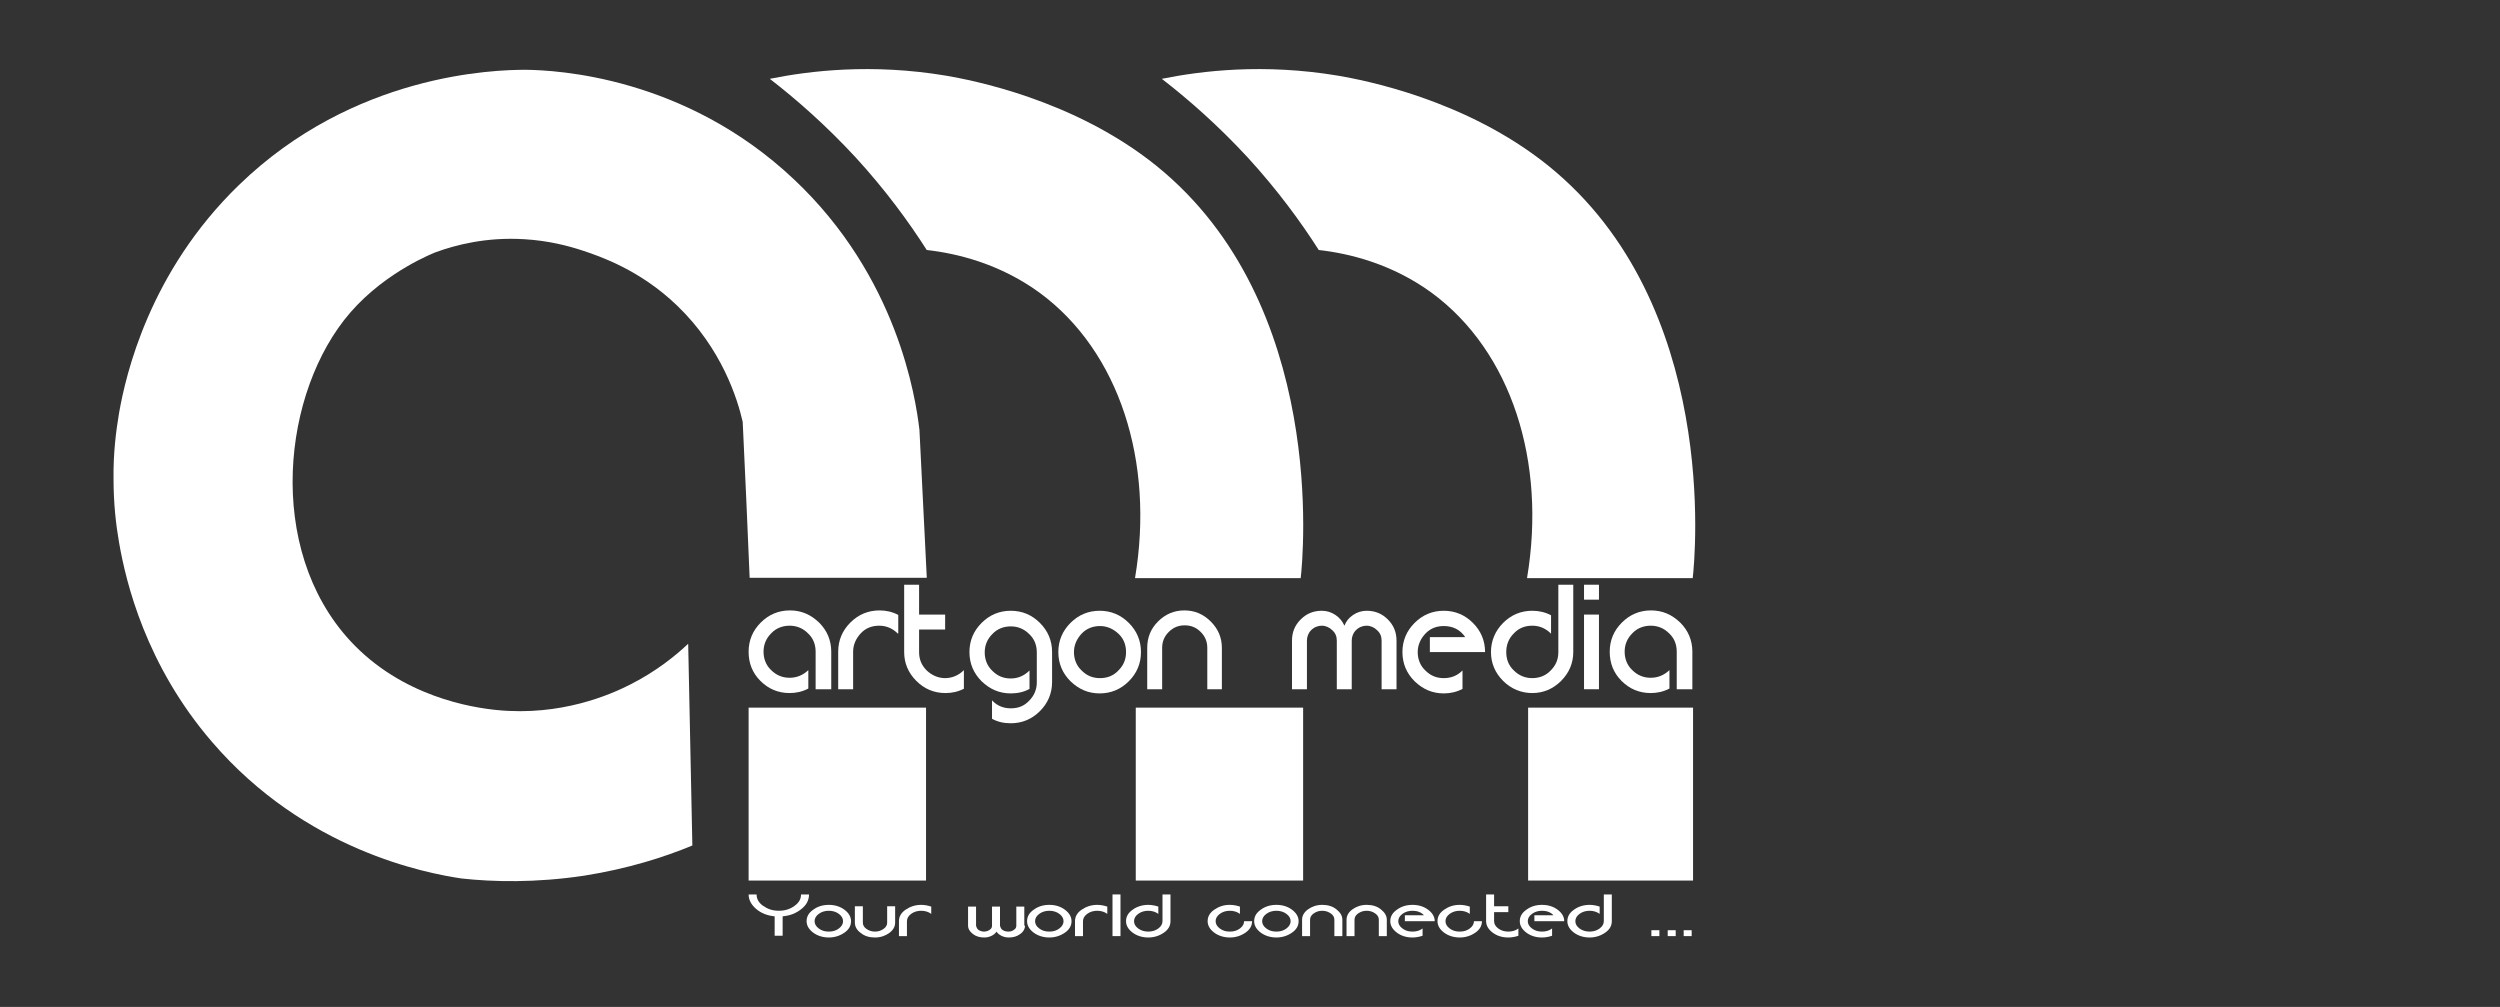
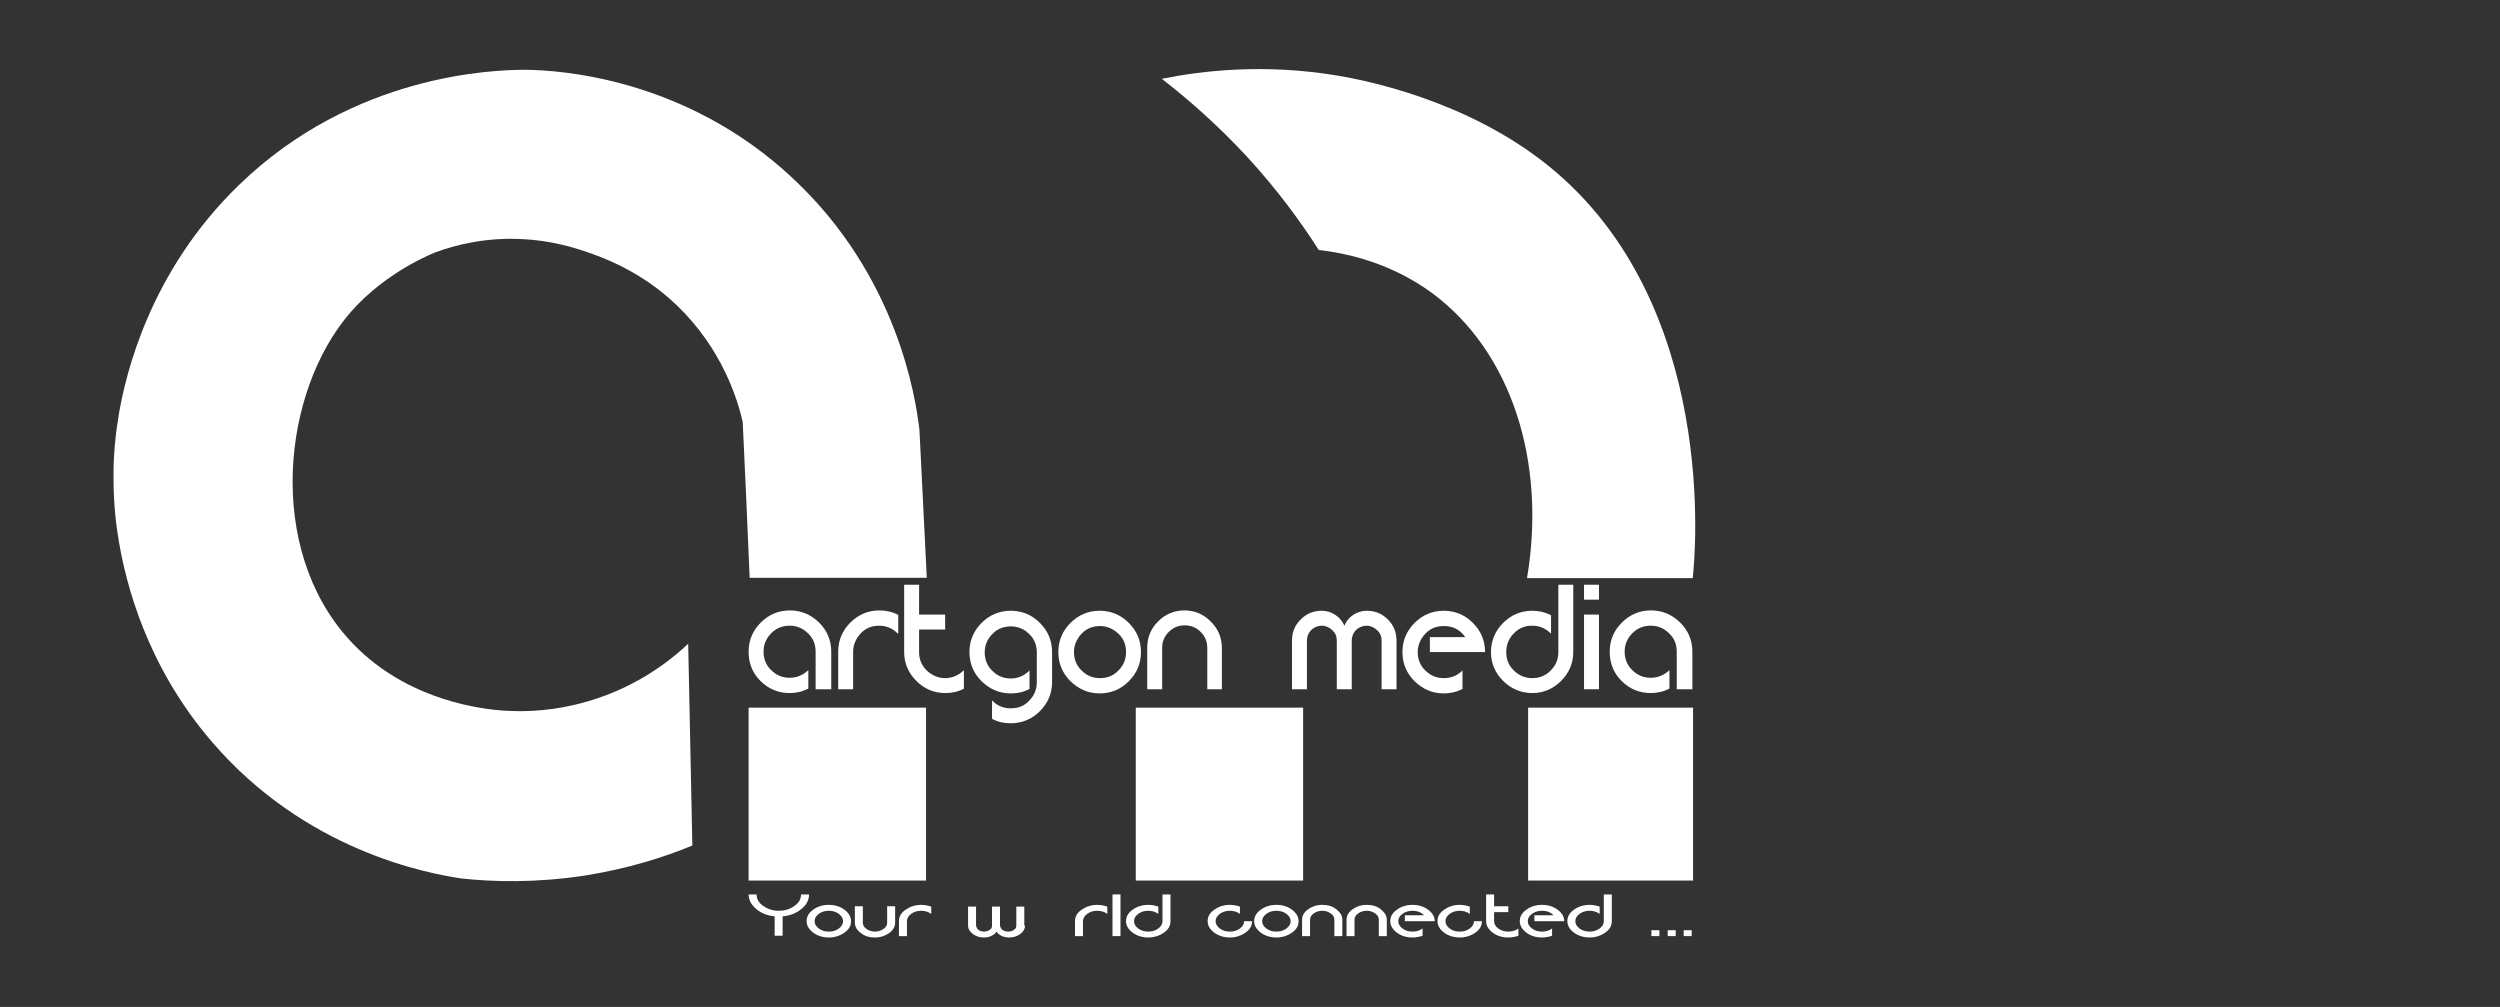
<svg xmlns="http://www.w3.org/2000/svg" id="Layer_1" data-name="Layer 1" viewBox="0 0 72 29">
  <rect x="0" y="0" width="72" height="29" fill="#333333" stroke="none" />
  <defs>
    <style> .cls-1 { fill: #fff; } </style>
  </defs>
  <path class="cls-1" d="m26.69,16.61c-.07-1.41-.14-2.82-.21-4.23-.11-.93-.63-4.41-3.62-7.22-3.14-2.96-6.84-3.14-7.72-3.15-.9,0-4.95.11-8.26,3.32-2.59,2.51-3.26,5.48-3.45,6.56-.09.53-.17,1.17-.16,1.91,0,.7.07,1.32.16,1.83.2,1.15.77,3.52,2.67,5.73,2.69,3.14,6.19,3.79,7.19,3.94.91.1,2.13.13,3.53-.08,1.27-.2,2.33-.54,3.12-.87-.04-1.94-.08-3.87-.12-5.81-.36.34-.9.78-1.64,1.16-.6.31-2.03.93-3.86.75-.72-.07-2.74-.38-4.23-1.99-2.46-2.66-1.96-7.2,0-9.46,1.05-1.21,2.47-1.74,2.47-1.74.55-.2,1.44-.44,2.55-.37.68.04,1.26.19,1.68.33.48.16,1.64.55,2.71,1.58,1.29,1.24,1.74,2.69,1.89,3.35.07,1.5.14,3,.2,4.49h5.1Z" />
-   <path class="cls-1" d="m32.69,16.65h4.77c.07-.6.77-7.89-4.15-11.87-2.39-1.93-5.37-2.48-6.06-2.6-2.15-.36-3.94-.14-5.08.09.75.58,1.6,1.32,2.47,2.26.87.95,1.54,1.87,2.05,2.67.89.1,2.11.4,3.25,1.23,2.3,1.69,3.31,4.87,2.75,8.21Z" />
  <path class="cls-1" d="m43.98,16.65h4.77c.07-.6.77-7.89-4.15-11.87-2.39-1.93-5.37-2.48-6.06-2.6-2.15-.36-3.94-.14-5.08.09.75.58,1.6,1.32,2.47,2.26.87.95,1.54,1.87,2.05,2.67.89.1,2.11.4,3.25,1.23,2.3,1.69,3.31,4.87,2.75,8.21Z" />
  <rect class="cls-1" x="21.56" y="20.38" width="5.11" height="4.98" />
  <rect class="cls-1" x="32.71" y="20.38" width="4.82" height="4.98" />
  <rect class="cls-1" x="44.01" y="20.38" width="4.75" height="4.98" />
  <g>
    <path class="cls-1" d="m23.3,25.76c0,.16-.07.3-.22.42s-.32.19-.54.21v.56h-.23v-.56c-.21-.02-.39-.09-.53-.21s-.22-.26-.22-.42h.23c0,.13.06.24.19.33s.27.14.45.14.33-.05.45-.14c.13-.09.19-.2.19-.33h.23Z" />
    <path class="cls-1" d="m24.51,26.53c0,.13-.06.24-.19.33s-.28.14-.45.14-.33-.05-.45-.14c-.12-.09-.19-.2-.19-.33s.06-.24.19-.33c.12-.09.27-.14.45-.14s.33.05.45.14.19.2.19.33Zm-.23,0c0-.08-.04-.15-.12-.21s-.18-.09-.29-.09-.21.03-.29.09-.12.13-.12.21.04.15.12.21c.08.06.17.09.29.09s.21-.03.29-.09c.08-.06.12-.13.12-.21Z" />
    <path class="cls-1" d="m25.78,26.57c0,.12-.06.22-.17.3s-.25.13-.41.13-.3-.04-.41-.13c-.11-.08-.17-.18-.17-.3v-.47h.23v.47c0,.07.03.13.1.18.07.05.15.08.25.08s.18-.03.25-.08c.07-.05.1-.11.1-.18v-.47h.23v.47Z" />
    <path class="cls-1" d="m26.82,26.32c-.08-.06-.18-.09-.29-.09s-.21.03-.29.09-.12.13-.12.21v.43h-.23v-.43c0-.13.06-.24.19-.33s.28-.14.45-.14c.1,0,.2.02.29.05v.21Z" />
    <path class="cls-1" d="m29.52,26.66c0,.09-.05.18-.14.24-.09.07-.2.1-.33.1-.08,0-.15-.02-.21-.05s-.11-.07-.14-.12c-.03.05-.08.09-.14.12s-.13.05-.21.05c-.13,0-.24-.03-.33-.1-.09-.07-.14-.15-.14-.24v-.55h.23v.55s.02.09.07.12c.04.03.1.05.16.05s.12-.02.16-.05c.05-.03.07-.07.07-.12v-.55h.23v.55s.02.09.07.12c.04.03.1.05.17.05s.12-.02.16-.05c.05-.03.07-.07.07-.12v-.55h.23v.55Z" />
-     <path class="cls-1" d="m30.86,26.53c0,.13-.06.24-.19.33s-.28.14-.45.14-.33-.05-.45-.14c-.12-.09-.19-.2-.19-.33s.06-.24.19-.33c.12-.09.27-.14.45-.14s.33.05.45.14.19.2.19.33Zm-.23,0c0-.08-.04-.15-.12-.21s-.18-.09-.29-.09-.21.03-.29.09-.12.13-.12.21.04.15.12.21c.08.06.17.09.29.09s.21-.03.29-.09c.08-.06.12-.13.12-.21Z" />
    <path class="cls-1" d="m31.89,26.32c-.08-.06-.18-.09-.29-.09s-.21.03-.29.09-.12.13-.12.21v.43h-.23v-.43c0-.13.06-.24.19-.33s.28-.14.45-.14c.1,0,.2.02.29.05v.21Z" />
    <path class="cls-1" d="m32.27,26.96h-.23v-1.2h.23v1.2Z" />
    <path class="cls-1" d="m33.71,26.53c0,.13-.06.24-.19.33s-.28.14-.45.14-.33-.05-.45-.14c-.12-.09-.19-.2-.19-.33s.06-.24.19-.33c.12-.09.28-.14.45-.14.1,0,.2.02.29.05v.21c-.08-.06-.18-.09-.29-.09s-.21.03-.29.09c-.08.06-.12.13-.12.21s.04.15.12.21c.08.06.18.09.29.09s.21-.03.29-.09c.08-.06.12-.13.12-.21v-.77h.23v.77Z" />
    <path class="cls-1" d="m36.06,26.53c0,.13-.06.24-.19.33s-.28.14-.45.14-.33-.05-.45-.14-.19-.2-.19-.33.06-.24.19-.33.27-.14.45-.14c.1,0,.2.02.29.05v.21c-.08-.06-.18-.09-.29-.09s-.21.03-.29.09c-.08.06-.12.13-.12.21s.04.15.12.21c.08.06.17.09.29.09s.21-.03.29-.09c.08-.06.12-.13.12-.21h.23Z" />
    <path class="cls-1" d="m37.4,26.53c0,.13-.06.24-.19.33s-.28.14-.45.14-.33-.05-.45-.14c-.12-.09-.19-.2-.19-.33s.06-.24.19-.33c.12-.09.27-.14.45-.14s.33.05.45.14.19.2.19.33Zm-.23,0c0-.08-.04-.15-.12-.21s-.18-.09-.29-.09-.21.03-.29.09-.12.13-.12.21.04.15.12.21c.08.06.17.09.29.09s.21-.03.29-.09c.08-.06.12-.13.12-.21Z" />
    <path class="cls-1" d="m38.66,26.96h-.23v-.47c0-.07-.03-.13-.1-.18-.07-.05-.15-.08-.25-.08s-.18.03-.25.08-.1.11-.1.18v.47h-.23v-.47c0-.12.06-.22.17-.3.11-.08.25-.13.41-.13s.3.04.41.13.17.18.17.3v.47Z" />
    <path class="cls-1" d="m39.94,26.96h-.23v-.47c0-.07-.03-.13-.1-.18-.07-.05-.15-.08-.25-.08s-.18.03-.25.08-.1.11-.1.18v.47h-.23v-.47c0-.12.06-.22.17-.3.11-.08.25-.13.41-.13s.3.04.41.13.17.18.17.3v.47Z" />
    <path class="cls-1" d="m41.32,26.53h-.86v-.17h.55c-.08-.09-.2-.13-.33-.13-.11,0-.21.03-.29.09s-.12.13-.12.21.04.15.12.21c.08.06.17.09.29.09s.21-.03.29-.09v.21c-.09.03-.19.05-.29.05-.18,0-.33-.05-.45-.14-.12-.09-.19-.2-.19-.33s.06-.24.19-.33c.12-.09.27-.14.45-.14s.33.05.45.14.19.2.19.33Z" />
    <path class="cls-1" d="m42.68,26.53c0,.13-.06.24-.19.33s-.28.14-.45.14-.33-.05-.45-.14-.19-.2-.19-.33.06-.24.19-.33.27-.14.45-.14c.1,0,.2.02.29.05v.21c-.08-.06-.18-.09-.29-.09s-.21.03-.29.09c-.08.06-.12.13-.12.21s.04.15.12.21c.08.06.17.09.29.09s.21-.03.29-.09c.08-.06.12-.13.12-.21h.23Z" />
    <path class="cls-1" d="m43.73,26.95c-.09.03-.19.05-.29.05-.18,0-.33-.05-.45-.14s-.19-.2-.19-.33v-.77h.23v.34h.41v.17h-.41v.26c0,.08.04.15.12.21.08.06.18.09.29.09s.21-.03.29-.09v.21Z" />
    <path class="cls-1" d="m45.05,26.53h-.86v-.17h.55c-.08-.09-.2-.13-.33-.13-.11,0-.21.03-.29.09s-.12.13-.12.21.04.15.12.21c.08.06.17.09.29.09s.21-.03.29-.09v.21c-.09.03-.19.05-.29.05-.18,0-.33-.05-.45-.14-.12-.09-.19-.2-.19-.33s.06-.24.19-.33c.12-.09.27-.14.45-.14s.33.05.45.14.19.2.19.33Z" />
    <path class="cls-1" d="m46.42,26.53c0,.13-.06.24-.19.33s-.28.14-.45.14-.33-.05-.45-.14c-.12-.09-.19-.2-.19-.33s.06-.24.19-.33c.12-.09.28-.14.45-.14.1,0,.2.02.29.05v.21c-.08-.06-.18-.09-.29-.09s-.21.03-.29.09c-.08.06-.12.13-.12.21s.04.15.12.21c.08.06.18.09.29.09s.21-.03.29-.09c.08-.06.12-.13.12-.21v-.77h.23v.77Z" />
    <path class="cls-1" d="m47.79,26.96h-.23v-.17h.23v.17Z" />
    <path class="cls-1" d="m48.26,26.96h-.23v-.17h.23v.17Z" />
    <path class="cls-1" d="m48.72,26.96h-.23v-.17h.23v.17Z" />
  </g>
  <g>
    <path class="cls-1" d="m23.92,19.85h-.43v-1.08c0-.21-.07-.39-.22-.53-.15-.15-.33-.22-.53-.22s-.39.07-.53.22c-.15.15-.22.33-.22.53s.07.39.22.53c.15.15.33.22.53.22s.38-.07.54-.22v.53c-.17.09-.35.13-.54.13-.33,0-.61-.12-.84-.35-.23-.23-.34-.51-.34-.84s.12-.61.35-.84c.23-.23.51-.35.84-.35s.6.12.84.35c.23.23.35.51.35.84v1.08Z" />
    <path class="cls-1" d="m25.86,18.25c-.15-.15-.33-.23-.54-.23s-.39.07-.53.22-.22.33-.22.53v1.08h-.43v-1.08c0-.33.12-.61.35-.84s.51-.35.84-.35c.19,0,.37.04.54.13v.53Z" />
    <path class="cls-1" d="m27.77,19.83c-.17.09-.35.13-.54.13-.33,0-.61-.12-.84-.35-.23-.23-.35-.51-.35-.83v-1.94h.43v.86h.75v.43h-.75v.65c0,.21.07.38.22.53.15.14.33.22.53.22s.39-.08.54-.23v.53Z" />
    <path class="cls-1" d="m30.3,19.64c0,.33-.12.61-.35.84-.23.23-.51.35-.84.35-.2,0-.38-.04-.54-.13v-.53c.14.15.32.23.54.23s.39-.07.53-.22c.15-.15.22-.33.22-.53v-.86c0-.21-.07-.39-.22-.53-.15-.15-.33-.22-.53-.22s-.39.07-.53.22c-.15.15-.22.33-.22.53s.07.39.22.53c.15.15.32.22.53.22s.39-.08.54-.23v.53c-.16.09-.34.13-.54.13-.33,0-.6-.12-.84-.35-.23-.23-.35-.51-.35-.84s.12-.61.35-.84c.23-.23.51-.35.84-.35s.61.12.84.35c.23.23.35.51.35.84v.86Z" />
    <path class="cls-1" d="m32.86,18.78c0,.33-.12.61-.35.84s-.51.35-.84.35-.6-.12-.84-.35c-.23-.23-.35-.51-.35-.84s.12-.61.35-.84c.23-.23.51-.35.84-.35s.61.12.84.35.35.51.35.84Zm-.43,0c0-.21-.07-.39-.22-.53s-.33-.22-.53-.22-.39.07-.53.22-.22.33-.22.53.07.39.22.53c.15.15.32.22.53.22s.39-.07.53-.22c.15-.15.22-.32.22-.53Z" />
    <path class="cls-1" d="m35.2,19.85h-.43v-1.19c0-.18-.06-.33-.19-.46s-.28-.19-.46-.19-.33.06-.46.19c-.13.13-.19.28-.19.46v1.19h-.43v-1.19c0-.3.1-.55.31-.76.21-.21.46-.32.76-.32s.55.11.76.32c.21.21.32.46.32.76v1.19Z" />
    <path class="cls-1" d="m40.22,19.85h-.43v-1.4c0-.12-.04-.22-.13-.3-.08-.08-.19-.13-.3-.13s-.22.04-.31.13c-.08.08-.12.19-.12.3v1.4h-.43v-1.4c0-.12-.04-.22-.13-.3-.08-.08-.19-.13-.3-.13s-.22.04-.31.13c-.08.08-.12.19-.12.3v1.4h-.43v-1.4c0-.24.08-.44.25-.61.17-.17.37-.25.61-.25.14,0,.27.04.39.12.12.08.2.18.26.31.05-.13.13-.23.25-.31.12-.08.25-.12.39-.12.24,0,.44.08.61.25.17.17.25.37.25.61v1.4Z" />
    <path class="cls-1" d="m42.77,18.78h-1.59v-.43h1.02c-.15-.22-.36-.32-.62-.32-.21,0-.39.07-.53.22s-.22.33-.22.53.07.39.22.53c.15.15.32.22.53.22s.39-.07.54-.22v.53c-.17.09-.35.13-.54.13-.33,0-.6-.12-.84-.35-.23-.23-.35-.51-.35-.84s.12-.61.35-.84c.23-.23.51-.35.84-.35s.61.12.84.35.35.51.35.84Z" />
    <path class="cls-1" d="m45.31,18.78c0,.32-.12.6-.35.83s-.51.35-.83.35-.61-.12-.84-.35c-.23-.23-.35-.51-.35-.83s.12-.61.35-.84c.23-.23.51-.35.84-.35.19,0,.37.04.54.13v.53c-.15-.15-.33-.23-.54-.23s-.39.07-.53.22c-.15.15-.22.33-.22.54s.07.39.22.53c.15.15.33.22.53.22s.39-.07.53-.22c.15-.15.22-.32.22-.53v-1.94h.43v1.94Z" />
    <path class="cls-1" d="m46.05,17.27h-.43v-.43h.43v.43Zm0,2.58h-.43v-2.15h.43v2.15Z" />
    <path class="cls-1" d="m48.72,19.85h-.43v-1.08c0-.21-.07-.39-.22-.53-.15-.15-.33-.22-.53-.22s-.39.07-.53.22c-.15.15-.22.33-.22.53s.07.39.22.53c.15.15.33.22.53.22s.38-.07.54-.22v.53c-.17.09-.35.13-.54.13-.33,0-.61-.12-.84-.35-.23-.23-.34-.51-.34-.84s.12-.61.35-.84c.23-.23.51-.35.84-.35s.6.12.84.35c.23.23.35.51.35.84v1.08Z" />
  </g>
</svg>